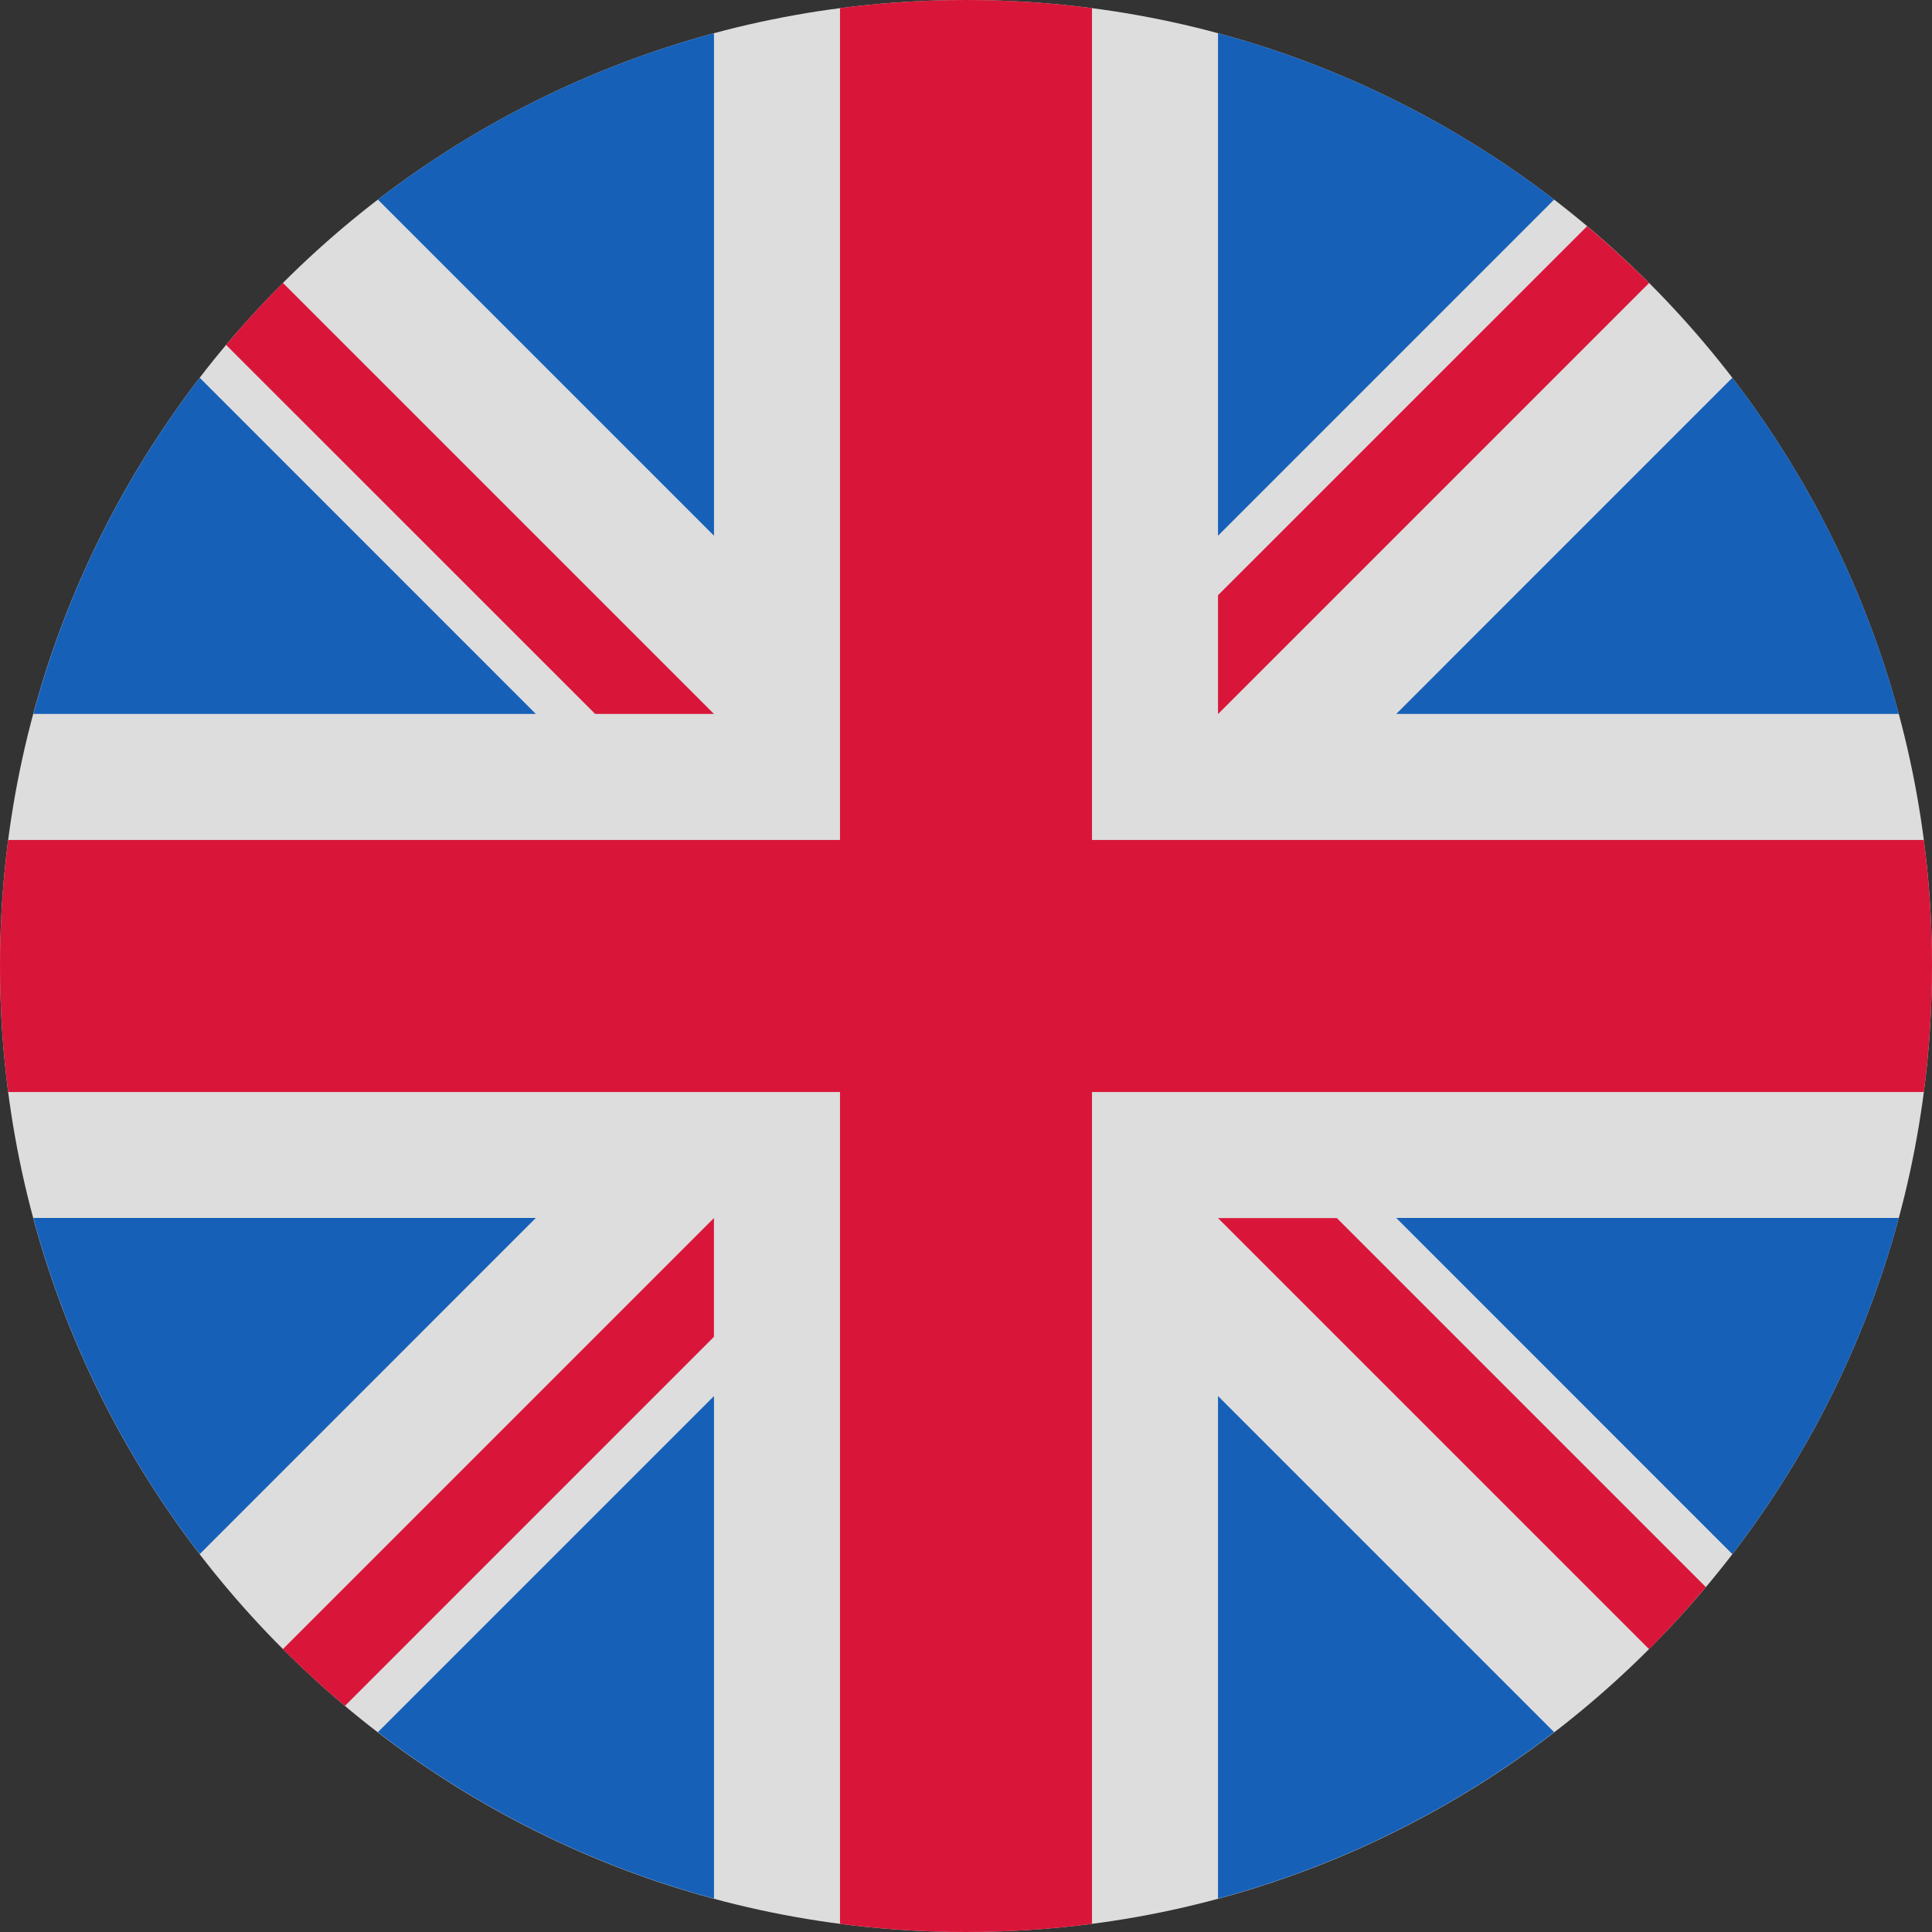
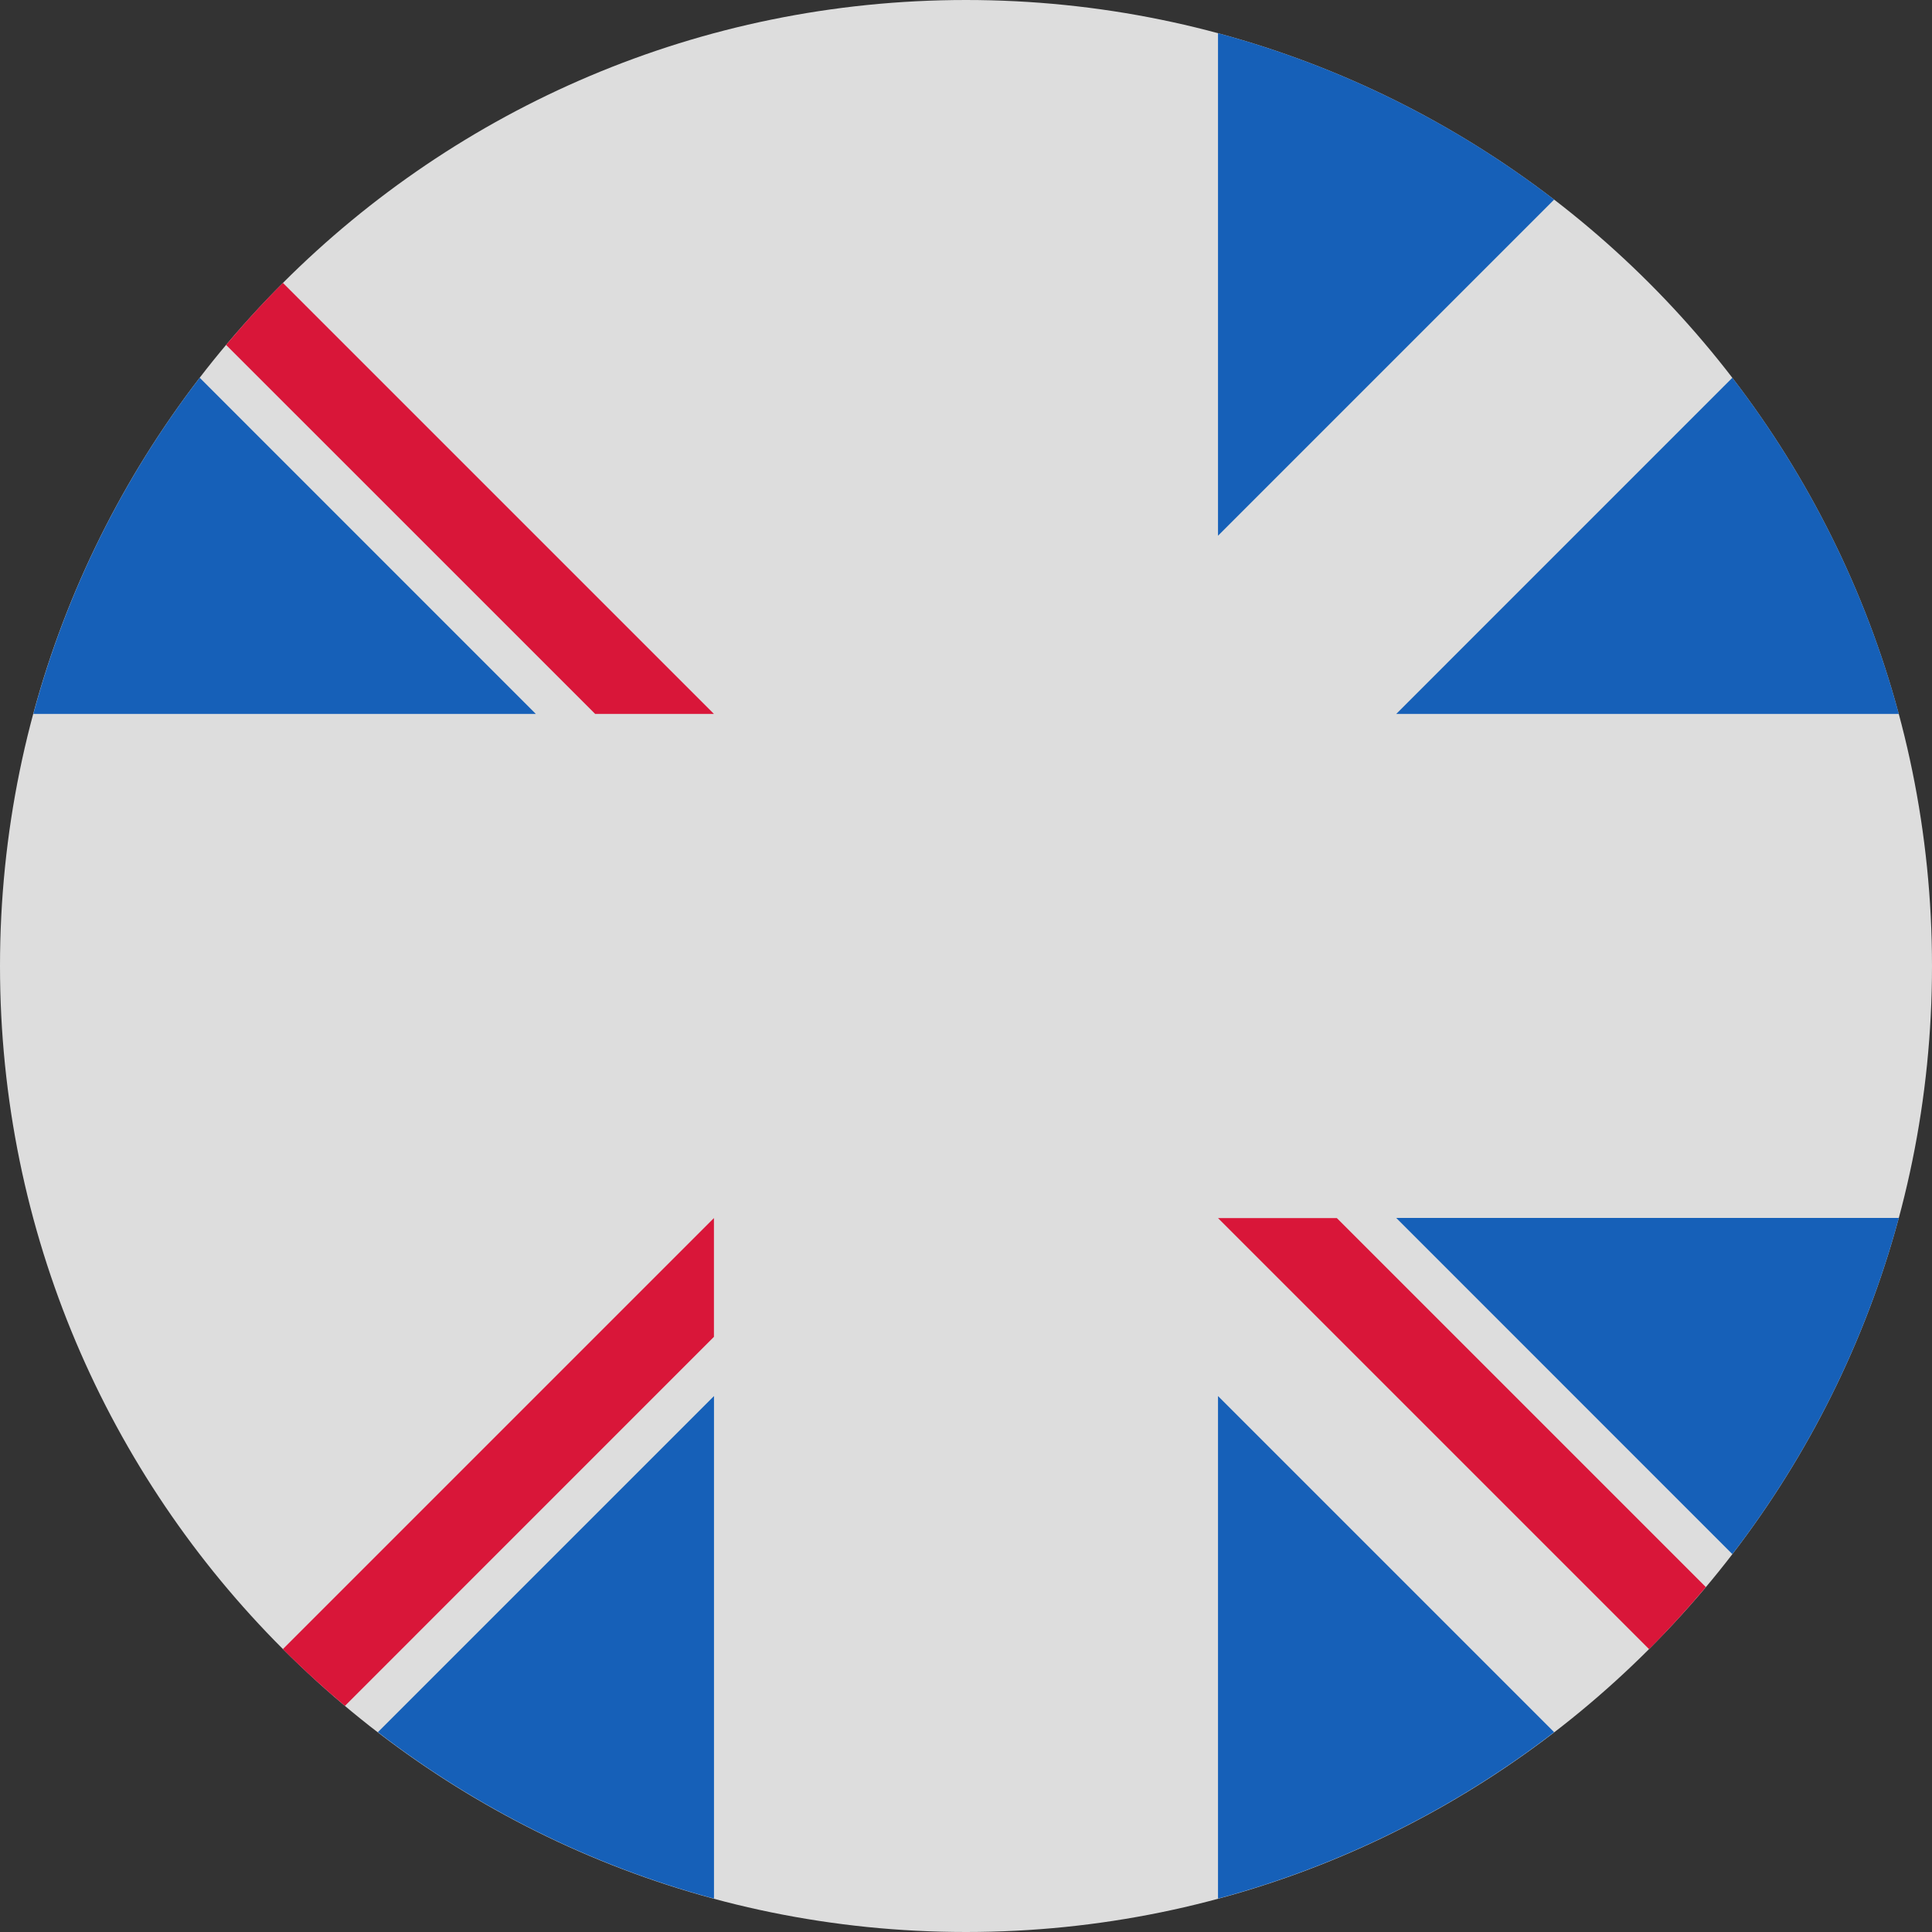
<svg xmlns="http://www.w3.org/2000/svg" width="32" height="32" viewBox="0 0 32 32" fill="none">
  <rect x="0" y="0" width="32" height="32" fill="#333333" stroke="none" />
  <g clip-path="url(#clip0_9024_42166)">
    <path d="M16 32C24.837 32 32 24.837 32 16C32 7.163 24.837 0 16 0C7.163 0 0 7.163 0 16C0 24.837 7.163 32 16 32Z" fill="#F0F0F0" fill-opacity="0.9" />
    <path d="M3.308 6.257C2.051 7.893 1.104 9.777 0.552 11.825H8.875L3.308 6.257Z" fill="#0052B4" fill-opacity="0.9" />
    <path d="M31.45 11.825C30.898 9.777 29.95 7.893 28.693 6.257L23.126 11.825H31.45Z" fill="#0052B4" fill-opacity="0.9" />
-     <path d="M0.552 20.173C1.104 22.221 2.051 24.105 3.308 25.741L8.875 20.173H0.552Z" fill="#0052B4" fill-opacity="0.9" />
    <path d="M25.741 3.306C24.106 2.049 22.221 1.102 20.174 0.55V8.873L25.741 3.306Z" fill="#0052B4" fill-opacity="0.9" />
    <path d="M6.259 28.69C7.894 29.947 9.779 30.895 11.826 31.447V23.123L6.259 28.69Z" fill="#0052B4" fill-opacity="0.9" />
-     <path d="M11.826 0.55C9.779 1.102 7.894 2.049 6.259 3.306L11.826 8.873V0.55Z" fill="#0052B4" fill-opacity="0.9" />
    <path d="M20.174 31.447C22.221 30.895 24.106 29.947 25.741 28.69L20.174 23.123V31.447Z" fill="#0052B4" fill-opacity="0.9" />
-     <path d="M23.126 20.173L28.693 25.741C29.95 24.105 30.898 22.221 31.45 20.173H23.126Z" fill="#0052B4" fill-opacity="0.9" />
-     <path d="M31.865 13.913H18.087L18.087 0.135C17.404 0.046 16.707 0 16 0C15.293 0 14.596 0.046 13.913 0.135V13.913L0.135 13.913C0.046 14.596 0 15.293 0 16C0 16.707 0.046 17.404 0.135 18.087H13.913L13.913 31.865C14.596 31.953 15.293 32 16 32C16.707 32 17.404 31.954 18.087 31.865V18.087L31.865 18.087C31.953 17.404 32 16.707 32 16C32 15.293 31.953 14.596 31.865 13.913Z" fill="#D80027" fill-opacity="0.9" />
+     <path d="M23.126 20.173L28.693 25.741C29.95 24.105 30.898 22.221 31.45 20.173H23.126" fill="#0052B4" fill-opacity="0.9" />
    <path d="M20.174 20.175L27.314 27.315C27.642 26.986 27.955 26.643 28.254 26.287L22.142 20.175H20.174V20.175Z" fill="#D80027" fill-opacity="0.9" />
    <path d="M11.825 20.175H11.825L4.686 27.314C5.014 27.643 5.357 27.956 5.713 28.255L11.825 22.142V20.175Z" fill="#D80027" fill-opacity="0.9" />
    <path d="M11.825 11.825V11.825L4.686 4.686C4.357 5.014 4.044 5.357 3.745 5.713L9.858 11.825H11.825V11.825Z" fill="#D80027" fill-opacity="0.9" />
-     <path d="M20.174 11.827L27.314 4.687C26.985 4.359 26.642 4.045 26.287 3.747L20.174 9.859V11.827Z" fill="#D80027" fill-opacity="0.9" />
  </g>
  <defs>
    <clipPath id="clip0_9024_42166">
      <rect width="32" height="32" fill="white" />
    </clipPath>
  </defs>
</svg>